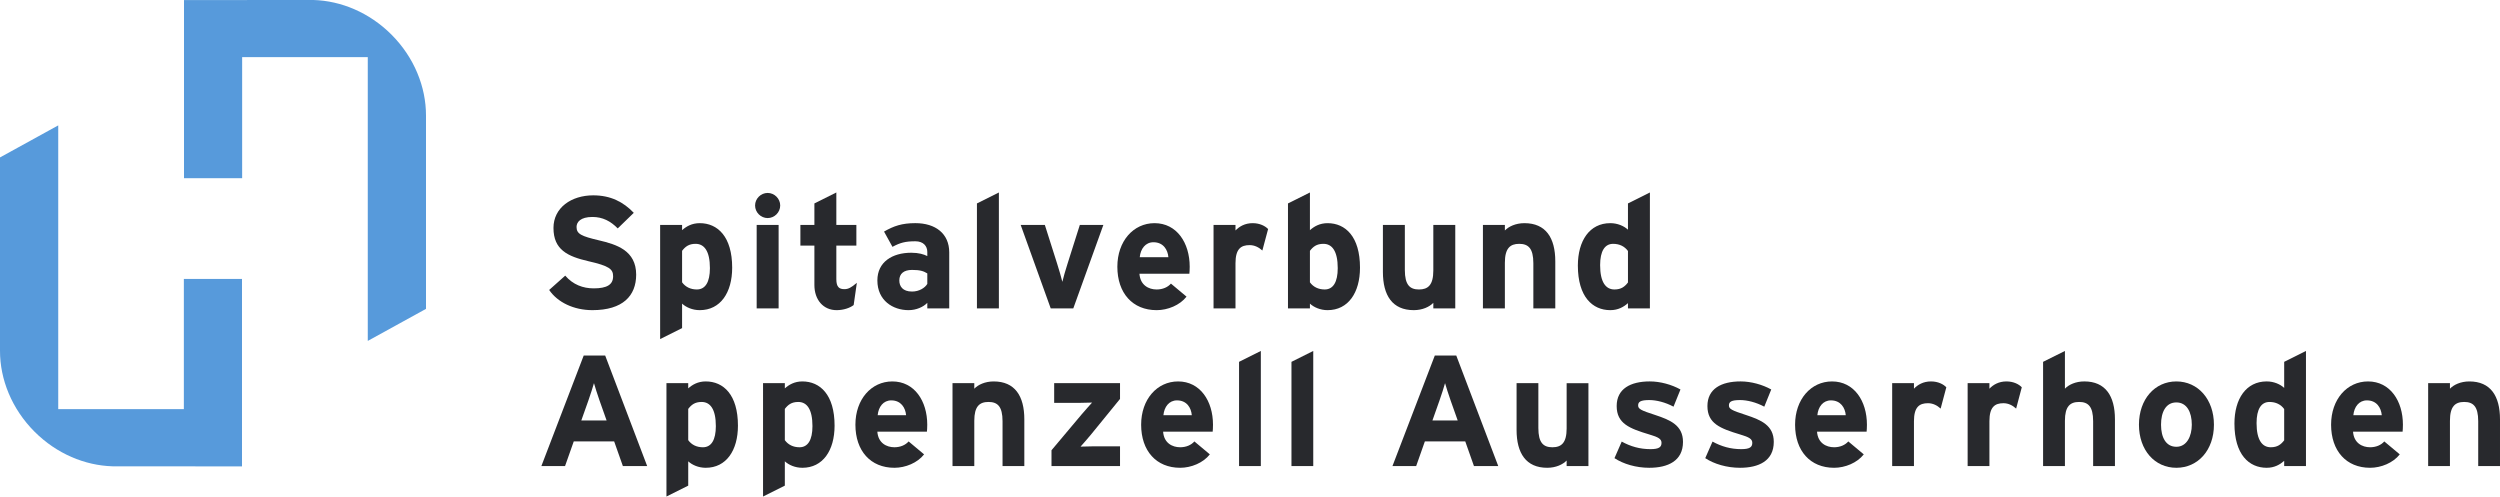
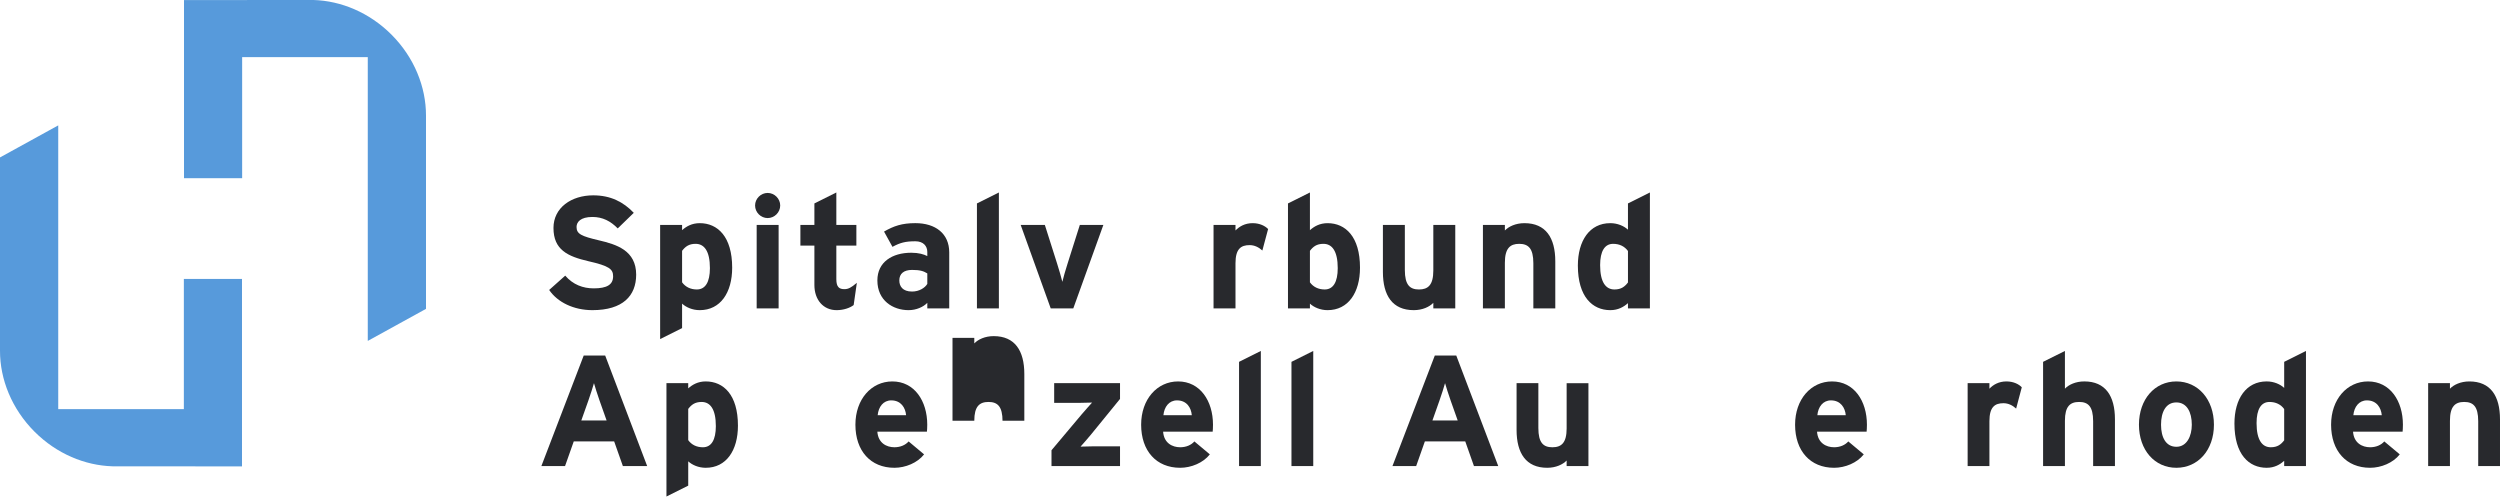
<svg xmlns="http://www.w3.org/2000/svg" version="1.1" id="Ebene_1" x="0px" y="0px" width="300px" height="59.583px" viewBox="0 0 300 59.583" enable-background="new 0 0 300 59.583" xml:space="preserve">
  <g>
    <path fill="#28292D" d="M74.744,55.926L73.7,52.971h-4.85l-1.044,2.955h-2.841l5.08-13.262h2.577l5.038,13.262H74.744z    M71.938,48.045c-0.265-0.778-0.529-1.571-0.662-2.066c-0.135,0.495-0.399,1.288-0.664,2.066l-0.854,2.407h3.033L71.938,48.045z" />
    <path fill="#28292D" d="M84.689,56.134c-0.871,0-1.628-0.34-2.102-0.775v2.917l-2.613,1.307V45.979h2.613v0.626   c0.493-0.438,1.154-0.834,2.102-0.834c2.123,0,3.865,1.59,3.865,5.308C88.554,54.049,87.151,56.134,84.689,56.134z M84.196,48.235   c-0.814,0-1.231,0.343-1.609,0.834v3.749c0.395,0.551,1.001,0.854,1.762,0.854c1.004,0,1.553-0.869,1.553-2.537   C85.902,49.085,85.218,48.235,84.196,48.235z" />
-     <path fill="#28292D" d="M96.284,56.134c-0.873,0-1.63-0.34-2.104-0.775v2.917l-2.615,1.307V45.979h2.615v0.626   c0.493-0.438,1.156-0.834,2.104-0.834c2.123,0,3.865,1.59,3.865,5.308C100.149,54.049,98.747,56.134,96.284,56.134z M95.792,48.235   c-0.815,0-1.234,0.343-1.612,0.834v3.749c0.399,0.551,1.005,0.854,1.762,0.854c1.003,0,1.553-0.869,1.553-2.537   C97.495,49.085,96.814,48.235,95.792,48.235z" />
    <path fill="#28292D" d="M111.23,51.797h-5.949c0.095,1.363,1.1,1.874,2.046,1.874c0.72,0,1.329-0.265,1.707-0.7l1.856,1.553   c-0.794,1.021-2.234,1.61-3.563,1.61c-2.859,0-4.678-2.028-4.678-5.17c0-3.052,1.913-5.193,4.432-5.193   c2.654,0,4.189,2.35,4.189,5.193C111.271,51.34,111.249,51.605,111.23,51.797z M106.949,48.045c-0.947,0-1.534,0.776-1.628,1.78   h3.41C108.656,48.936,108.124,48.045,106.949,48.045z" />
-     <path fill="#28292D" d="M120.305,55.926v-5.38c0-1.783-0.604-2.312-1.685-2.312s-1.705,0.529-1.705,2.255v5.437h-2.614v-9.947   h2.614v0.665c0.454-0.476,1.289-0.873,2.328-0.873c2.538,0,3.676,1.745,3.676,4.546v5.609H120.305z" />
+     <path fill="#28292D" d="M120.305,55.926v-5.38c0-1.783-0.604-2.312-1.685-2.312s-1.705,0.529-1.705,2.255h-2.614v-9.947   h2.614v0.665c0.454-0.476,1.289-0.873,2.328-0.873c2.538,0,3.676,1.745,3.676,4.546v5.609H120.305z" />
    <path fill="#28292D" d="M126.18,55.926v-1.896l3.615-4.3c0.4-0.476,0.988-1.119,1.255-1.421c-0.362,0.019-1.141,0.037-1.633,0.037   h-2.916v-2.368h7.902v1.893l-3.506,4.302c-0.399,0.492-0.967,1.118-1.231,1.421c0.356-0.019,1.135-0.037,1.629-0.037h3.108v2.368   H126.18z" />
    <path fill="#28292D" d="M145.521,51.797h-5.948c0.096,1.363,1.097,1.874,2.045,1.874c0.721,0,1.326-0.265,1.707-0.7l1.855,1.553   c-0.797,1.021-2.236,1.61-3.562,1.61c-2.863,0-4.681-2.028-4.681-5.17c0-3.052,1.915-5.193,4.435-5.193   c2.65,0,4.187,2.35,4.187,5.193C145.558,51.34,145.542,51.605,145.521,51.797z M141.239,48.045c-0.948,0-1.534,0.776-1.629,1.78   h3.406C142.943,48.936,142.414,48.045,141.239,48.045z" />
    <path fill="#28292D" d="M148.686,55.926V43.421l2.614-1.307v13.812H148.686z" />
    <path fill="#28292D" d="M154.976,55.926V43.421l2.614-1.307v13.812H154.976z" />
    <path fill="#28292D" d="M176.874,55.926l-1.042-2.955h-4.849l-1.042,2.955h-2.845l5.081-13.262h2.576l5.037,13.262H176.874z    M174.07,48.045c-0.265-0.778-0.529-1.571-0.664-2.066c-0.13,0.495-0.397,1.288-0.662,2.066l-0.851,2.407h3.03L174.07,48.045z" />
    <path fill="#28292D" d="M187.996,55.926v-0.664c-0.453,0.475-1.288,0.872-2.333,0.872c-2.536,0-3.674-1.742-3.674-4.549v-5.606   h2.614v5.383c0,1.78,0.607,2.31,1.685,2.31c1.081,0,1.708-0.529,1.708-2.253v-5.439h2.615v9.947H187.996z" />
-     <path fill="#28292D" d="M197.905,56.134c-1.575,0-3.105-0.454-4.167-1.156l0.869-1.988c1.062,0.587,2.18,0.907,3.449,0.907   c1.021,0,1.326-0.244,1.326-0.755c0-0.454-0.358-0.684-1.461-1.005c-2.385-0.719-3.919-1.308-3.919-3.412   c0-2.064,1.646-2.955,3.976-2.955c1.254,0,2.614,0.378,3.679,0.967l-0.835,2.064c-0.985-0.53-2.066-0.794-2.9-0.794   c-1.061,0-1.346,0.208-1.346,0.642c0,0.42,0.306,0.59,2.069,1.157c1.78,0.589,3.314,1.231,3.314,3.22   C201.96,55.318,200.143,56.134,197.905,56.134z" />
-     <path fill="#28292D" d="M208.796,56.134c-1.57,0-3.105-0.454-4.166-1.156l0.873-1.988c1.062,0.587,2.18,0.907,3.446,0.907   c1.023,0,1.326-0.244,1.326-0.755c0-0.454-0.362-0.684-1.458-1.005c-2.388-0.719-3.926-1.308-3.926-3.412   c0-2.064,1.651-2.955,3.981-2.955c1.251,0,2.615,0.378,3.677,0.967l-0.835,2.064c-0.982-0.53-2.066-0.794-2.897-0.794   c-1.062,0-1.346,0.208-1.346,0.642c0,0.42,0.303,0.59,2.064,1.157c1.782,0.589,3.318,1.231,3.318,3.22   C212.854,55.318,211.032,56.134,208.796,56.134z" />
    <path fill="#28292D" d="M223.993,51.797h-5.95c0.095,1.363,1.097,1.874,2.047,1.874c0.718,0,1.326-0.265,1.705-0.7l1.857,1.553   c-0.796,1.021-2.236,1.61-3.562,1.61c-2.862,0-4.68-2.028-4.68-5.17c0-3.052,1.912-5.193,4.432-5.193   c2.655,0,4.189,2.35,4.189,5.193C224.031,51.34,224.012,51.605,223.993,51.797z M219.709,48.045c-0.947,0-1.534,0.776-1.626,1.78   h3.409C221.416,48.936,220.884,48.045,219.709,48.045z" />
-     <path fill="#28292D" d="M232.877,49.031c-0.417-0.382-0.93-0.646-1.516-0.646c-1.024,0-1.686,0.436-1.686,2.161v5.38h-2.614v-9.947   h2.614v0.665c0.45-0.476,1.118-0.873,2.044-0.873c0.854,0,1.496,0.341,1.84,0.703L232.877,49.031z" />
    <path fill="#28292D" d="M241.936,49.031c-0.42-0.382-0.933-0.646-1.519-0.646c-1.024,0-1.686,0.436-1.686,2.161v5.38h-2.614v-9.947   h2.614v0.665c0.454-0.476,1.118-0.873,2.044-0.873c0.854,0,1.496,0.341,1.84,0.703L241.936,49.031z" />
    <path fill="#28292D" d="M251.176,55.926v-5.38c0-1.783-0.604-2.312-1.682-2.312c-1.083,0-1.703,0.529-1.703,2.255v5.437h-2.621   V43.421l2.621-1.307v4.529c0.45-0.476,1.284-0.873,2.327-0.873c2.539,0,3.676,1.745,3.676,4.546v5.609H251.176z" />
    <path fill="#28292D" d="M261.162,56.134c-2.594,0-4.488-2.12-4.488-5.17c0-3.052,1.895-5.193,4.488-5.193   c2.596,0,4.51,2.142,4.51,5.193C265.672,54.014,263.758,56.134,261.162,56.134z M261.162,48.291c-1.25,0-1.838,1.137-1.838,2.673   c0,1.532,0.588,2.65,1.838,2.65c1.251,0,1.855-1.27,1.855-2.65C263.018,49.447,262.413,48.291,261.162,48.291z" />
    <path fill="#28292D" d="M274.102,55.926v-0.624c-0.492,0.435-1.156,0.832-2.101,0.832c-2.123,0-3.868-1.591-3.868-5.305   c0-2.973,1.402-5.059,3.868-5.059c0.868,0,1.628,0.341,2.101,0.778v-3.128l2.614-1.307v13.812H274.102z M274.102,49.085   c-0.396-0.548-1.005-0.85-1.761-0.85c-1.005,0-1.553,0.869-1.553,2.538c0,2.045,0.681,2.898,1.704,2.898   c0.812,0,1.231-0.341,1.609-0.831V49.085z" />
    <path fill="#28292D" d="M288.312,51.797h-5.948c0.095,1.363,1.1,1.874,2.045,1.874c0.721,0,1.326-0.265,1.704-0.7l1.858,1.553   c-0.797,1.021-2.236,1.61-3.562,1.61c-2.86,0-4.678-2.028-4.678-5.17c0-3.052,1.915-5.193,4.432-5.193   c2.653,0,4.187,2.35,4.187,5.193C288.349,51.34,288.33,51.605,288.312,51.797z M284.029,48.045c-0.947,0-1.533,0.776-1.627,1.78   h3.411C285.734,48.936,285.205,48.045,284.029,48.045z" />
    <path fill="#28292D" d="M297.386,55.926v-5.38c0-1.783-0.607-2.312-1.685-2.312c-1.081,0-1.707,0.529-1.707,2.255v5.437h-2.615   v-9.947h2.615v0.665c0.455-0.476,1.287-0.873,2.33-0.873c2.541,0,3.676,1.745,3.676,4.546v5.609H297.386z" />
  </g>
  <g>
    <path fill="#579ADB" d="M46.969,4.146C44.315,1.497,40.933,0.104,37.638,0h-2.794L22.08,0.01v21.377h6.978V6.858h15.075V40.91   l6.987-3.846V13.865C51.123,10.45,49.722,6.899,46.969,4.146z" />
    <path fill="#579ADB" d="M4.152,51.81c2.651,2.648,6.034,4.042,9.33,4.146h2.794l12.764,0.014V33.473h-6.978v15.624H6.988V15.046   L0,18.891v23.2C-0.004,45.506,1.398,49.056,4.152,51.81z" />
  </g>
  <g>
    <path fill="#28292D" d="M71.089,37.218c-2.232,0-4.178-0.936-5.189-2.423l1.927-1.718c0.935,1.088,2.138,1.527,3.417,1.527   c1.583,0,2.329-0.439,2.329-1.451c0-0.858-0.459-1.24-2.978-1.812c-2.462-0.573-4.179-1.355-4.179-3.988   c0-2.424,2.138-3.912,4.771-3.912c2.081,0,3.607,0.782,4.866,2.099l-1.926,1.87c-0.858-0.877-1.813-1.374-3.035-1.374   c-1.431,0-1.907,0.61-1.907,1.202c0,0.839,0.573,1.106,2.69,1.603c2.117,0.496,4.465,1.221,4.465,4.122   C76.337,35.5,74.735,37.218,71.089,37.218z" />
    <path fill="#28292D" d="M83.969,37.218c-0.878,0-1.643-0.344-2.119-0.783v2.939l-2.634,1.317V26.989h2.634v0.63   c0.496-0.439,1.164-0.84,2.119-0.84c2.136,0,3.892,1.603,3.892,5.343C87.861,35.118,86.449,37.218,83.969,37.218z M83.472,29.26   c-0.821,0-1.24,0.343-1.622,0.839v3.778c0.401,0.554,1.011,0.859,1.774,0.859c1.012,0,1.565-0.878,1.565-2.557   C85.19,30.118,84.502,29.26,83.472,29.26z" />
    <path fill="#28292D" d="M92.118,26.168c-0.821,0-1.508-0.687-1.508-1.508c0-0.82,0.687-1.507,1.508-1.507   c0.82,0,1.507,0.687,1.507,1.507C93.625,25.482,92.938,26.168,92.118,26.168z M90.8,37.008V26.989h2.634v10.019H90.8z" />
    <path fill="#28292D" d="M102.44,36.606c-0.439,0.344-1.221,0.612-2.042,0.612c-1.622,0-2.671-1.26-2.671-3.016v-4.733h-1.68v-2.48   h1.68v-2.577l2.633-1.316v3.893h2.404v2.48h-2.404v4.027c0,0.954,0.343,1.203,0.972,1.203c0.479,0,0.84-0.21,1.49-0.764   L102.44,36.606z" />
    <path fill="#28292D" d="M111.277,37.008V36.34c-0.477,0.497-1.316,0.878-2.252,0.878c-1.87,0-3.74-1.146-3.74-3.569   c0-2.214,1.795-3.32,4.064-3.32c0.916,0,1.509,0.191,1.927,0.401v-0.497c0-0.706-0.477-1.279-1.432-1.279   c-1.202,0-1.831,0.172-2.747,0.668l-1.013-1.832c1.164-0.668,2.138-1.012,3.759-1.012c2.425,0,4.065,1.26,4.065,3.512v6.717   H111.277z M111.277,32.809c-0.458-0.286-0.897-0.419-1.831-0.419c-0.993,0-1.528,0.458-1.528,1.259   c0,0.706,0.401,1.336,1.528,1.336c0.858,0,1.545-0.439,1.831-0.916V32.809z" />
    <path fill="#28292D" d="M117.232,37.008V24.413l2.634-1.316v13.912H117.232z" />
    <path fill="#28292D" d="M128.795,37.008h-2.709l-3.605-10.019h2.899l1.471,4.637c0.246,0.763,0.515,1.718,0.63,2.194   c0.112-0.496,0.38-1.412,0.629-2.194l1.47-4.637h2.824L128.795,37.008z" />
-     <path fill="#28292D" d="M142.725,32.848h-5.992c0.096,1.374,1.108,1.889,2.062,1.889c0.727,0,1.337-0.267,1.717-0.706l1.871,1.565   c-0.801,1.03-2.251,1.622-3.588,1.622c-2.882,0-4.713-2.042-4.713-5.21c0-3.072,1.927-5.229,4.463-5.229   c2.672,0,4.219,2.367,4.219,5.229C142.763,32.39,142.744,32.657,142.725,32.848z M138.413,29.069c-0.955,0-1.547,0.783-1.643,1.794   h3.437C140.131,29.966,139.596,29.069,138.413,29.069z" />
    <path fill="#28292D" d="M151.483,30.062c-0.419-0.382-0.935-0.648-1.525-0.648c-1.032,0-1.699,0.438-1.699,2.175v5.419h-2.634   V26.989h2.634v0.667c0.459-0.476,1.127-0.877,2.061-0.877c0.858,0,1.507,0.344,1.853,0.706L151.483,30.062z" />
    <path fill="#28292D" d="M159.308,37.218c-0.878,0-1.642-0.344-2.117-0.783v0.573h-2.634V24.413l2.634-1.316v4.523   c0.494-0.439,1.164-0.84,2.117-0.84c2.137,0,3.892,1.603,3.892,5.343C163.199,35.118,161.787,37.218,159.308,37.218z    M158.811,29.26c-0.82,0-1.239,0.343-1.62,0.839v3.778c0.399,0.554,1.01,0.859,1.774,0.859c1.01,0,1.563-0.878,1.563-2.557   C160.528,30.118,159.843,29.26,158.811,29.26z" />
    <path fill="#28292D" d="M171.999,37.008V36.34c-0.458,0.477-1.3,0.878-2.347,0.878c-2.559,0-3.703-1.756-3.703-4.581v-5.648h2.633   v5.419c0,1.794,0.61,2.329,1.698,2.329c1.087,0,1.719-0.535,1.719-2.271v-5.477h2.634v10.019H171.999z" />
    <path fill="#28292D" d="M184.002,37.008v-5.419c0-1.794-0.611-2.328-1.699-2.328c-1.089,0-1.718,0.534-1.718,2.271v5.477h-2.634   V26.989h2.634v0.667c0.46-0.476,1.299-0.877,2.347-0.877c2.558,0,3.703,1.756,3.703,4.58v5.649H184.002z" />
    <path fill="#28292D" d="M195.355,37.008v-0.63c-0.496,0.439-1.163,0.84-2.12,0.84c-2.136,0-3.891-1.603-3.891-5.344   c0-2.996,1.411-5.095,3.891-5.095c0.879,0,1.643,0.344,2.12,0.783v-3.149l2.633-1.316v13.912H195.355z M195.355,30.118   c-0.402-0.553-1.012-0.858-1.777-0.858c-1.01,0-1.563,0.877-1.563,2.557c0,2.061,0.687,2.919,1.719,2.919   c0.821,0,1.239-0.344,1.622-0.84V30.118z" />
  </g>
</svg>